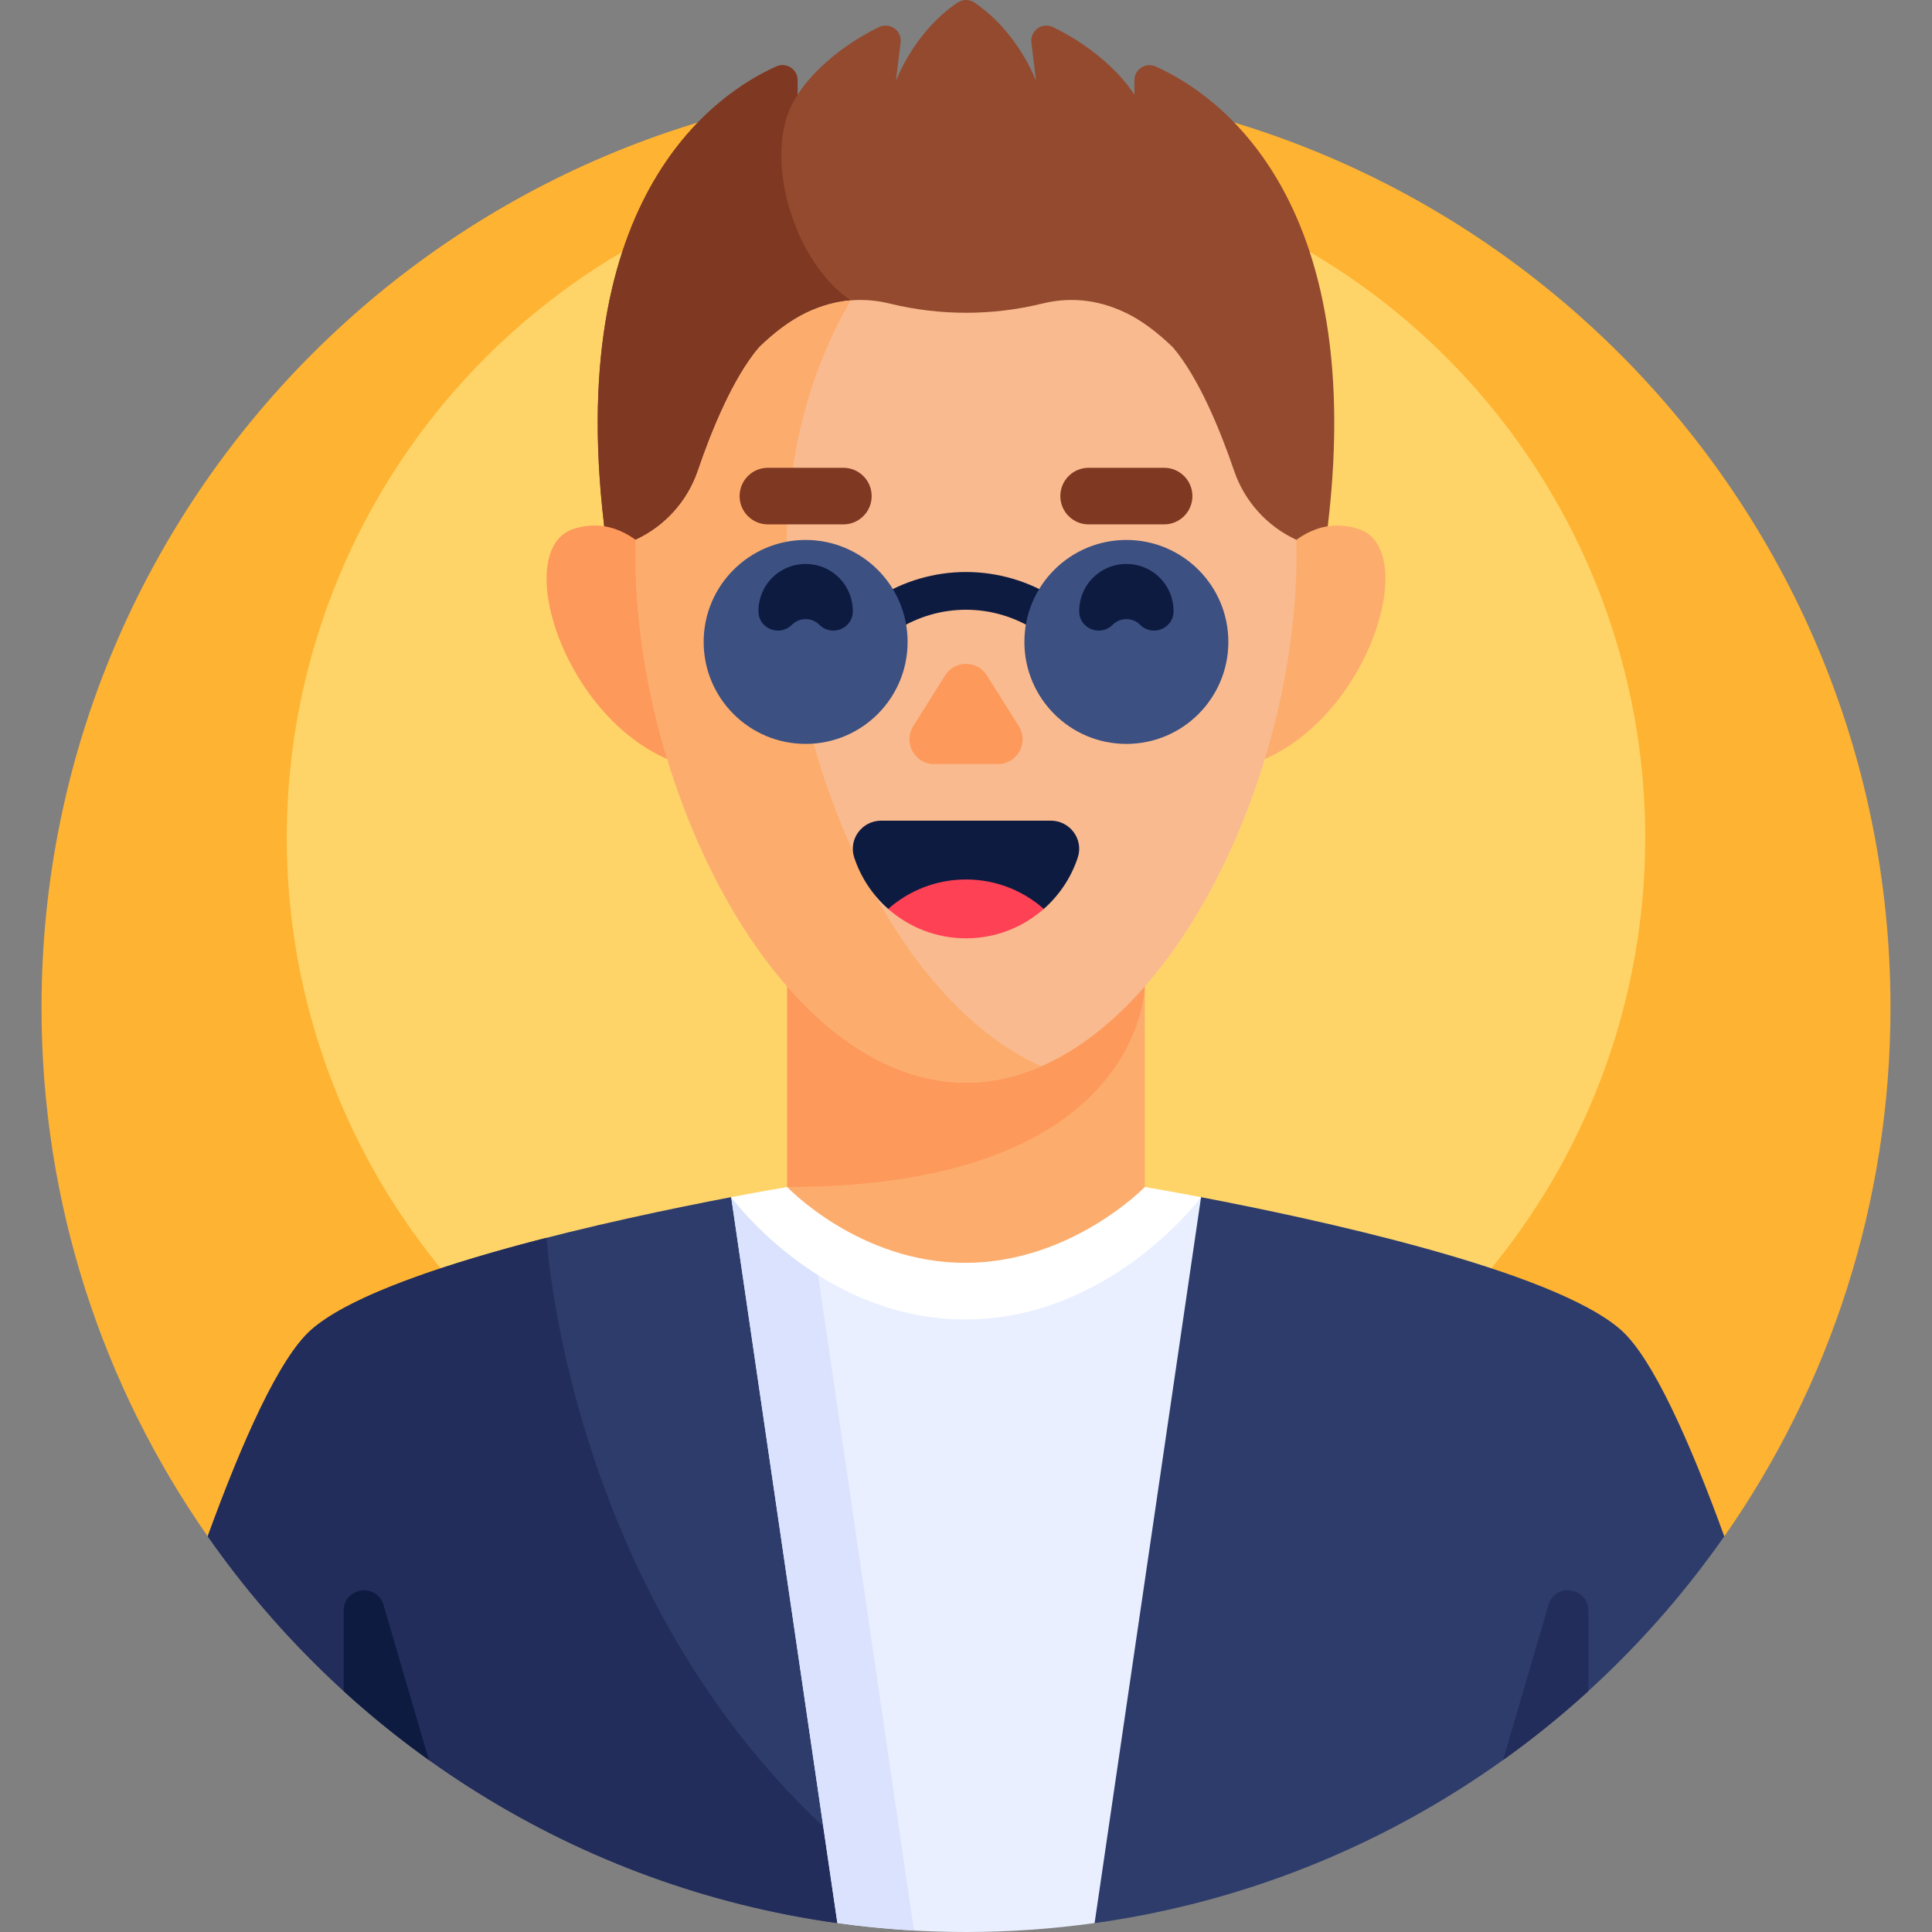
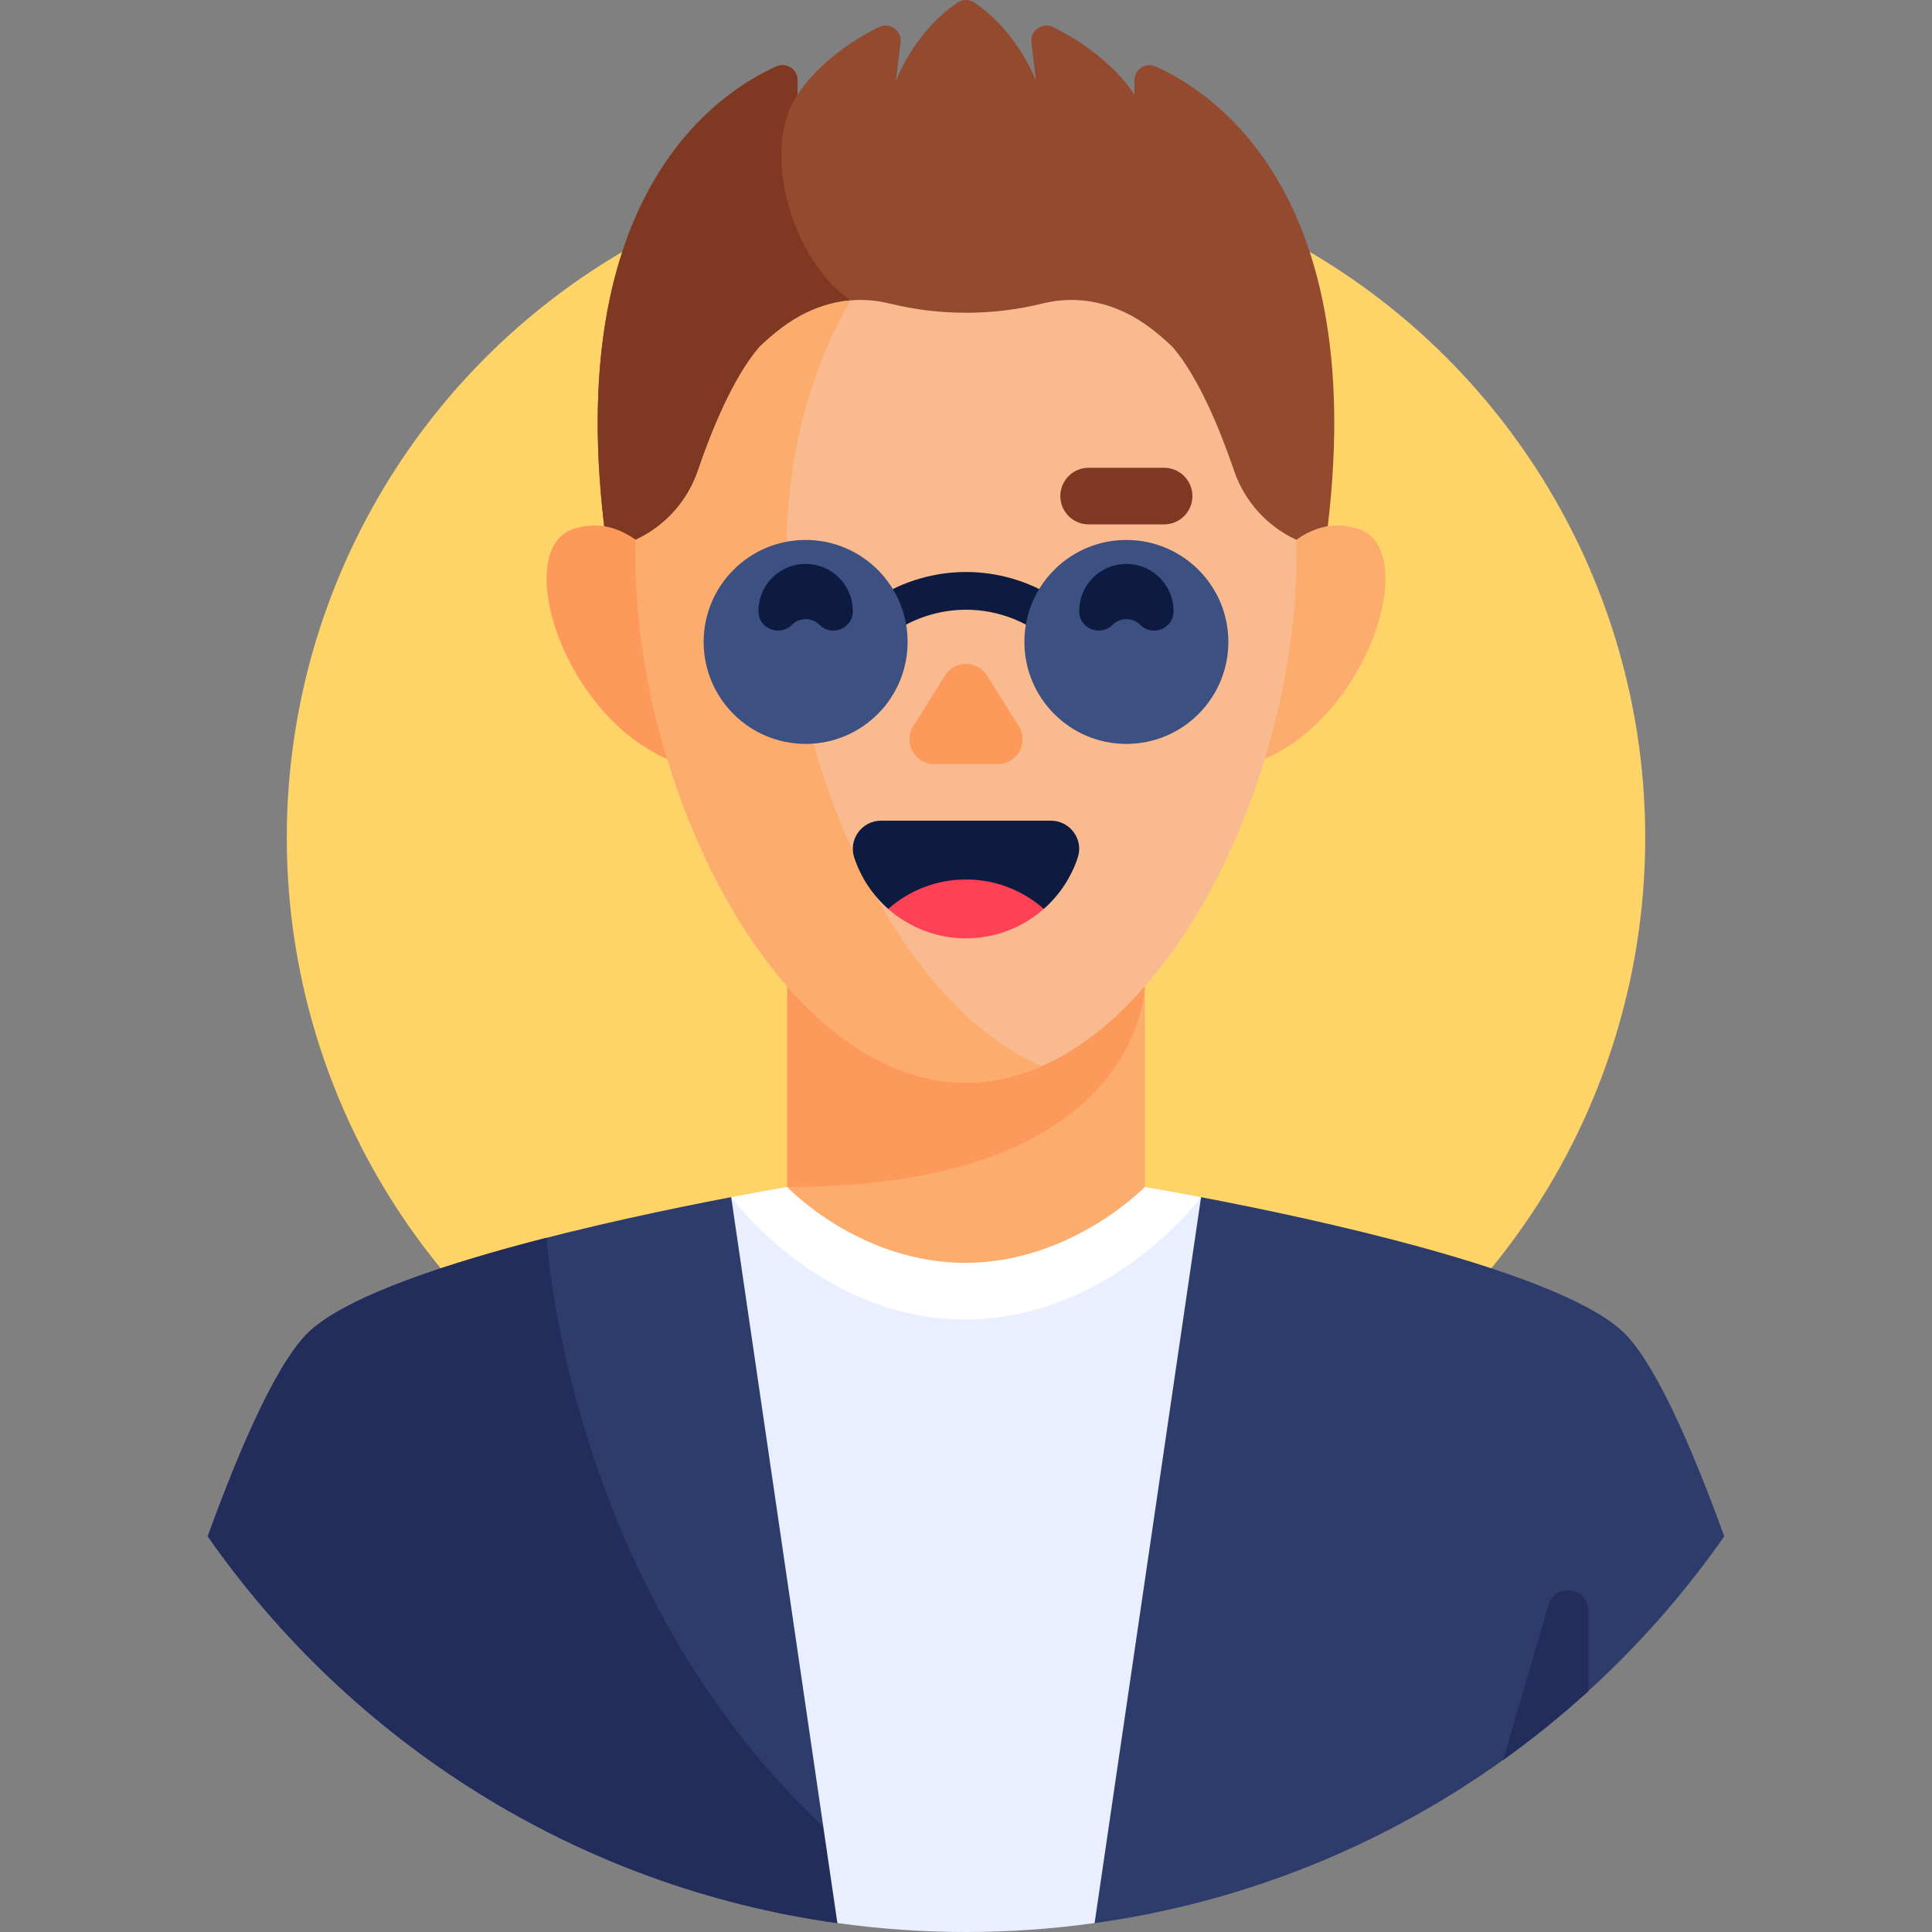
<svg xmlns="http://www.w3.org/2000/svg" id="Capa_1" enable-background="new 0 0 512 512" height="512" viewBox="0 0 512 512" width="512">
  <rect x="0" y="0" width="512" height="512" fill="#808080" stroke="none" />
  <g>
    <g>
-       <path d="m456.969 407.139c27.744-39.712 44.031-88.02 44.031-140.139 0-135.31-109.69-245-245-245s-245 109.69-245 245c0 52.119 16.287 100.427 44.031 140.139z" fill="#ffb332" />
-     </g>
+       </g>
    <g>
      <circle cx="256" cy="222" fill="#fed469" r="180" />
    </g>
    <g>
      <path d="m429.558 352.438c-18.093-15.975-82.016-29.613-111.329-35.184h-124.458c-29.313 5.571-93.236 19.208-111.329 35.184-8.351 7.373-18.17 29.339-27.391 54.702 38.127 54.575 97.892 92.902 166.865 102.506v-.016l34.084-27.651 34.083 27.65v.016c68.974-9.604 128.739-47.931 166.865-102.506-9.219-25.363-19.039-47.328-27.39-54.701z" fill="#2d3c6b" />
    </g>
    <g>
      <path d="m221.917 509.629 13.625-11.053c-83.201-62.01-90.488-167.325-90.692-170.552-25.754 6.589-51.864 15.104-62.407 24.413-8.351 7.373-18.17 29.339-27.391 54.702 38.127 54.575 97.892 92.902 166.865 102.506z" fill="#222d5b" />
    </g>
    <g>
      <path d="m193.771 317.254 28.145 192.375c11.141 1.551 22.516 2.371 34.084 2.371s22.943-.82 34.083-2.371l28.207-192.363c-.021-.004-.041-.008-.063-.012z" fill="#e9efff" />
    </g>
    <g>
-       <path d="m213.771 317.254h-20l28.145 192.375c6.681.93 13.448 1.592 20.289 1.977z" fill="#dae2fe" />
-     </g>
+       </g>
    <g>
      <path d="m318.291 317.265c-8.654-1.646-14.316-2.593-14.905-2.69h-94.772c-.587.097-6.224 1.04-14.843 2.679 1.996 2.662 25.125 32.414 62.013 32.414 37.264 0 60.899-30.284 62.507-32.403z" fill="#fff" />
    </g>
    <g>
      <path d="m303.386 220.734h-94.772v93.841s19.021 20.093 47.17 20.093 47.602-20.093 47.602-20.093z" fill="#fcad6d" />
    </g>
    <g>
      <path d="m208.614 220.734v93.841c94.723 0 94.772-53.4 94.772-53.4v-40.44h-94.772z" fill="#fd995b" />
    </g>
    <g>
      <path d="m300.632 21.276v3.873s-5.847-10.215-21.526-17.946c-2.864-1.412-6.159.885-5.774 4.055l1.241 10.223s-4.693-12.977-16.384-20.819c-1.318-.884-3.063-.884-4.381 0-11.69 7.842-16.384 20.819-16.384 20.819l1.241-10.223c.385-3.17-2.909-5.468-5.774-4.055-15.679 7.731-21.526 17.946-21.526 17.946v-3.873c0-2.886-2.969-4.841-5.605-3.665-15.811 7.053-58.718 35.245-44.527 130.094h189.527c14.191-94.849-28.716-123.041-44.527-130.094-2.632-1.176-5.601.778-5.601 3.665z" fill="#934a2e" />
    </g>
    <g>
      <path d="m225.455 79.602c-15.375-10.206-24.2-39.836-14.087-54.453v-3.873c0-2.886-2.969-4.841-5.605-3.665-15.811 7.053-58.718 35.245-44.527 130.094h64.219z" fill="#7f3822" />
    </g>
    <g>
      <path d="m331.058 159.567s10.385-25.285 28.897-19.415-.448 60.664-36.573 64.116z" fill="#fcad6d" />
    </g>
    <g>
      <path d="m180.942 159.567s-10.385-25.285-28.897-19.415.448 60.664 36.573 64.116z" fill="#fd995b" />
    </g>
    <g>
      <path d="m327.049 124.754c-3.509-10.287-9.219-24.496-16.225-32.717-3.978-3.853-8.145-7.046-12.399-9.103-8.195-3.963-15.758-4.069-22.16-2.497-13.314 3.269-27.216 3.268-40.53 0-6.402-1.572-13.966-1.466-22.16 2.497-4.254 2.057-8.421 5.25-12.399 9.103-7.006 8.221-12.716 22.43-16.225 32.717-2.762 8.097-8.72 14.703-16.484 18.295-.031 1.23-.063 2.46-.063 3.705 0 64.505 39.219 140.155 87.597 140.155s87.597-75.651 87.597-140.155c0-1.245-.032-2.475-.063-3.705-7.766-3.592-13.724-10.198-16.486-18.295z" fill="#f9ba8f" />
    </g>
    <g>
      <path d="m208.403 146.754c0-25.925 6.339-48.917 17.057-67.152-3.755.312-7.739 1.327-11.885 3.333-4.254 2.057-8.421 5.25-12.399 9.103-7.006 8.221-12.716 22.43-16.225 32.717-2.762 8.097-8.72 14.703-16.484 18.295-.031 1.23-.063 2.46-.063 3.705 0 64.505 39.219 140.155 87.597 140.155 6.881 0 13.576-1.535 20-4.346-38.742-16.953-67.598-80.48-67.598-135.81z" fill="#fcad6d" />
    </g>
    <g>
-       <path d="m91.07 426.843v21.327c7.157 6.519 14.704 12.617 22.599 18.262l-12.035-41.103c-1.75-5.98-10.564-4.716-10.564 1.514z" fill="#0e1b41" />
-     </g>
+       </g>
    <g>
      <path d="m420.93 426.843v21.327c-7.157 6.519-14.704 12.617-22.599 18.262l12.035-41.103c1.75-5.98 10.564-4.716 10.564 1.514z" fill="#222d5b" />
    </g>
    <g>
      <g>
        <path d="m242.013 192.447 8.436-13.441c2.569-4.093 8.533-4.093 11.102 0l8.436 13.441c2.739 4.365-.398 10.038-5.551 10.038h-16.871c-5.154-.001-8.291-5.674-5.552-10.038z" fill="#fd995b" />
      </g>
    </g>
    <g>
      <g>
        <path d="m235.384 240.87h41.233c4.111-3.622 7.258-8.309 9.01-13.631 1.584-4.811-2.069-9.754-7.134-9.754h-44.985c-5.065 0-8.718 4.943-7.134 9.754 1.752 5.322 4.899 10.009 9.01 13.631z" fill="#0e1b41" />
      </g>
      <g>
        <path d="m276.616 240.87c-5.493 4.849-12.714 7.798-20.616 7.798s-15.124-2.948-20.616-7.798c5.5-4.849 12.714-7.798 20.616-7.798s15.116 2.949 20.616 7.798z" fill="#ff4155" />
      </g>
    </g>
    <g>
-       <path d="m223.5 138.968h-20c-4.142 0-7.5-3.358-7.5-7.5 0-4.142 3.358-7.5 7.5-7.5h20c4.142 0 7.5 3.358 7.5 7.5 0 4.142-3.358 7.5-7.5 7.5z" fill="#7f3822" />
-     </g>
+       </g>
    <g>
      <path d="m308.5 138.968h-20c-4.142 0-7.5-3.358-7.5-7.5 0-4.142 3.358-7.5 7.5-7.5h20c4.142 0 7.5 3.358 7.5 7.5 0 4.142-3.358 7.5-7.5 7.5z" fill="#7f3822" />
    </g>
    <g>
      <g>
        <g>
          <path d="m235.046 167.697c-1.657 0-3.278-.823-4.23-2.327-1.477-2.333-.781-5.422 1.552-6.898 7.119-4.504 15.292-6.885 23.635-6.885 8.338 0 16.507 2.378 23.623 6.878 2.334 1.476 3.03 4.564 1.554 6.898-1.475 2.333-4.562 3.031-6.897 1.554-5.516-3.487-11.836-5.331-18.279-5.331-6.447 0-12.771 1.845-18.287 5.335-.832.525-1.757.776-2.671.776z" fill="#0e1b41" />
        </g>
      </g>
      <g>
        <circle cx="213.5" cy="170.118" fill="#3c5082" r="27.025" />
      </g>
      <g>
        <circle cx="298.5" cy="170.118" fill="#3c5082" r="27.025" />
      </g>
    </g>
    <g>
      <path d="m310.999 162.085c.043-3.495-1.371-7.004-4.242-9.539-4.675-4.128-11.84-4.128-16.515 0-2.871 2.535-4.284 6.044-4.242 9.539.055 4.538 5.629 6.716 8.838 3.507 2.022-2.022 5.3-2.022 7.322 0 3.21 3.21 8.784 1.032 8.839-3.507z" fill="#0e1b41" />
    </g>
    <g>
      <path d="m201.001 162.085c-.043-3.495 1.371-7.004 4.242-9.539 4.675-4.128 11.84-4.128 16.515 0 2.871 2.535 4.284 6.044 4.242 9.539-.055 4.538-5.629 6.716-8.838 3.507-2.022-2.022-5.3-2.022-7.322 0-3.21 3.21-8.784 1.032-8.839-3.507z" fill="#0e1b41" />
    </g>
  </g>
</svg>